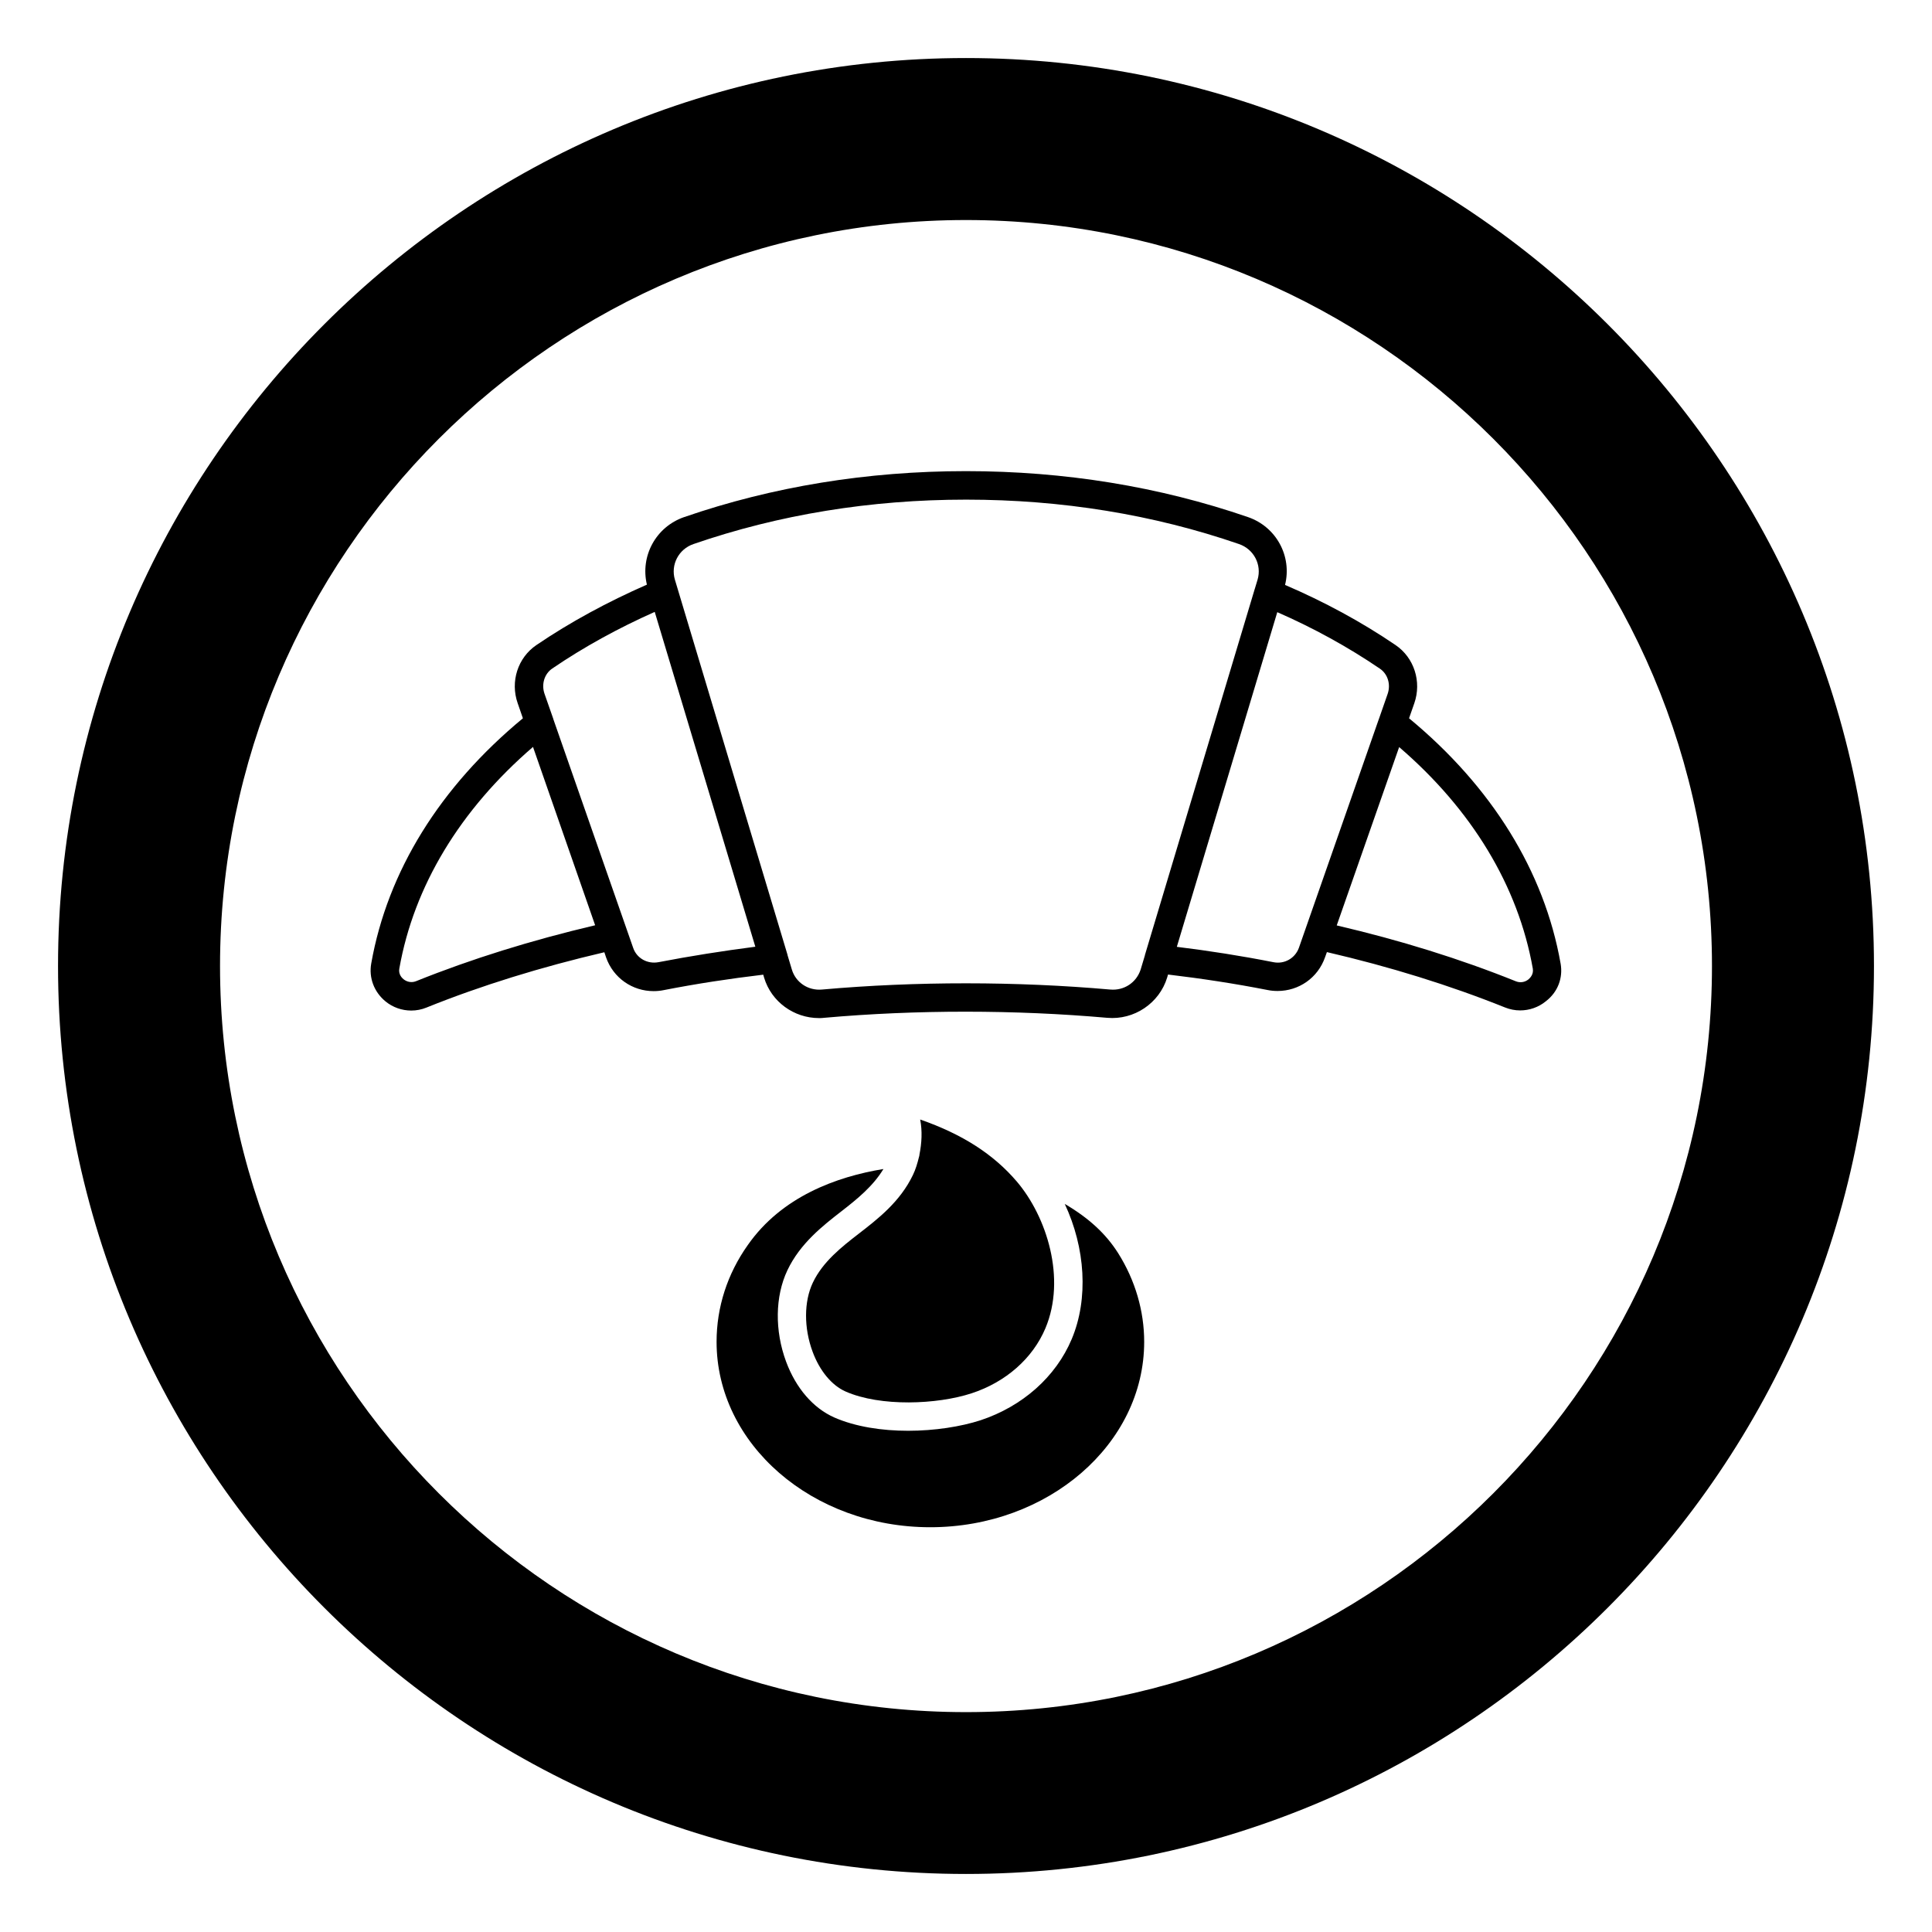
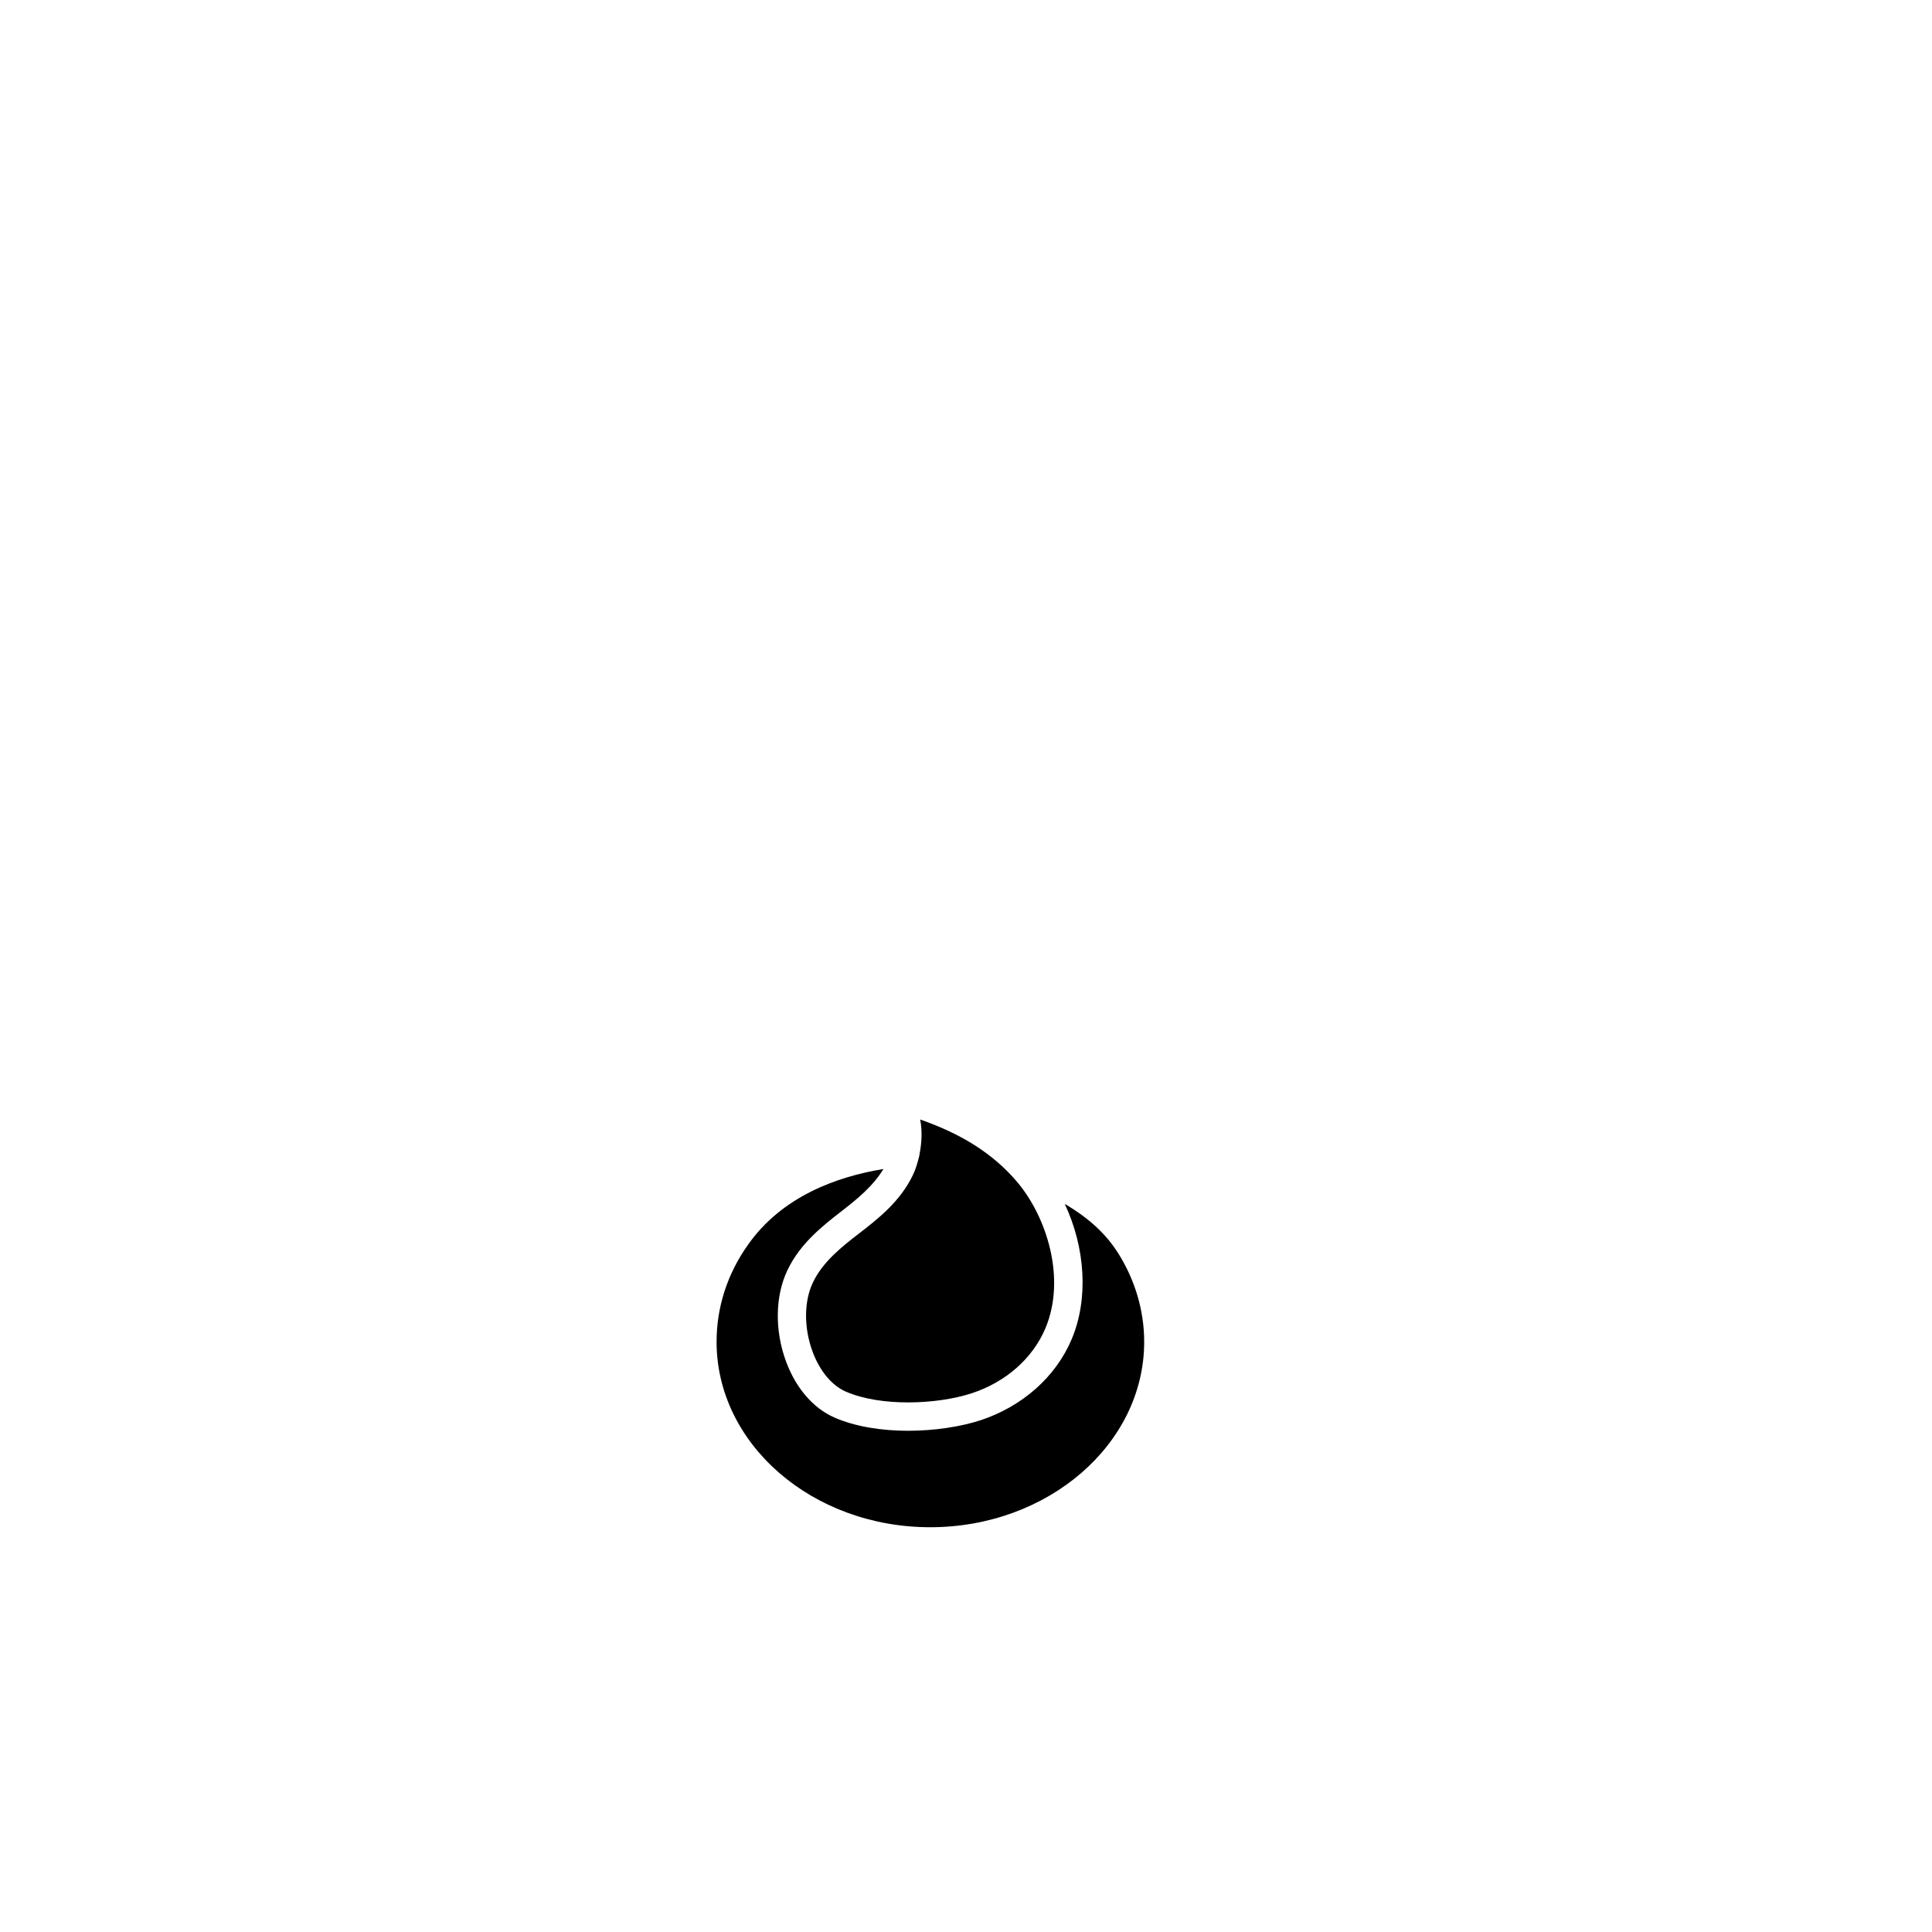
<svg xmlns="http://www.w3.org/2000/svg" fill="#000000" width="800px" height="800px" version="1.1" viewBox="144 144 512 512">
  <g>
-     <path d="m557.57 399.32c-4.324-24.438-18.234-46.848-40.156-64.969l1.391-3.984c1.992-5.715-0.039-12.07-4.965-15.414-9.062-6.168-18.949-11.504-29.289-15.941 1.879-7.594-2.293-15.379-9.812-17.973-23.461-8.082-48.613-12.184-74.746-12.184-26.129 0-51.246 4.098-74.707 12.184-7.481 2.594-11.656 10.34-9.852 17.898-10.379 4.551-20.266 9.887-29.289 16.016-4.926 3.348-6.957 9.664-4.965 15.379l1.391 4.023c-21.996 18.199-35.867 40.566-40.191 64.969-0.676 3.797 0.754 7.559 3.762 10.039 1.957 1.617 4.398 2.445 6.844 2.445 1.355 0 2.746-0.262 4.023-0.789 14.551-5.867 30.418-10.754 47.148-14.664l0.453 1.355c1.918 5.488 6.992 8.949 12.594 8.949 0.863 0 1.766-0.074 2.668-0.262 8.648-1.691 17.52-3.047 26.395-4.098l0.227 0.789c1.918 6.391 7.894 10.715 14.551 10.715 0.453 0 0.902 0 1.355-0.074 24.516-2.18 50.684-2.144 75.008 0 7.144 0.641 13.836-3.871 15.902-10.68l0.227-0.789c8.875 1.055 17.746 2.406 26.355 4.098 0.902 0.188 1.805 0.262 2.668 0.262 5.641 0 10.68-3.461 12.594-8.949l0.488-1.355c16.695 3.871 32.559 8.797 47.184 14.664 1.316 0.527 2.668 0.789 4.023 0.789 2.445 0 4.887-0.828 6.844-2.445 3.164-2.445 4.555-6.168 3.879-10.004zm-303.3 4.699c-1.129 0.453-2.367 0.262-3.348-0.527-0.414-0.34-1.391-1.316-1.09-2.859 3.871-21.809 16.055-41.996 35.418-58.691l16.469 47.262c-16.809 3.953-32.785 8.914-47.449 14.816zm64.254-5.035c-2.934 0.562-5.789-1.016-6.731-3.797l-21.129-60.531c-0.039-0.074-0.074-0.188-0.074-0.262l-2.293-6.543c-0.863-2.519-0.039-5.266 2.066-6.691 8.383-5.715 17.52-10.715 27.145-15l14.891 49.555 11.77 39.176c-8.648 1.121-17.258 2.477-25.645 4.094zm119.68 7.254c-24.777-2.18-51.395-2.219-76.359 0-3.684 0.34-6.992-1.879-8.008-5.34l-1.129-3.762v-0.074l-11.281-37.559-18.574-61.887c-1.164-3.949 0.977-8.082 4.926-9.438 22.672-7.82 46.961-11.77 72.262-11.77 25.305 0 49.629 3.949 72.301 11.77 3.949 1.355 6.09 5.488 4.926 9.438l-0.715 2.367c0 0.039-0.039 0.074-0.039 0.113l-29.102 97.004v0.074l-1.129 3.762c-1.125 3.461-4.394 5.641-8.078 5.301zm43.234-7.254c-8.383-1.656-16.957-3.008-25.566-4.062l26.621-88.691c9.625 4.211 18.723 9.211 27.184 14.965 2.106 1.43 2.934 4.172 2.066 6.691l-2.293 6.578c-0.039 0.074-0.039 0.113-0.074 0.188l-21.168 60.57c-1.016 2.746-3.836 4.363-6.769 3.762zm67.641 4.547c-0.977 0.789-2.219 0.977-3.348 0.527-14.738-5.941-30.719-10.902-47.484-14.812l16.543-47.262c19.324 16.617 31.543 36.848 35.418 58.691 0.262 1.539-0.715 2.481-1.129 2.856z" />
-     <path d="m400 159.38c-132.68 0-240.62 107.94-240.62 240.62s107.94 240.62 240.62 240.62 240.62-107.94 240.62-240.62-107.95-240.62-240.62-240.62zm0 438.35c-109 0-197.69-88.695-197.69-197.73 0-109 88.691-197.69 197.69-197.69 109.04 0 197.69 88.691 197.69 197.69 0.004 109.03-88.652 197.73-197.68 197.73z" />
    <path d="m387.55 450.57c-0.414 1.691-0.902 3.348-1.617 4.812-3.383 7.07-9.211 11.582-14.363 15.566-4.473 3.461-9.512 7.406-12.145 12.934-2.406 5.039-2.406 12.07-0.074 18.348 1.879 5.074 5.074 8.91 8.723 10.527 9.285 4.098 24.289 3.461 33.387 0.488 9.098-2.969 16.242-9.285 19.59-17.258 5.527-13.16 0.375-29.516-7.594-38.875-6.129-7.18-14.363-12.52-25.605-16.43 0.602 3.047 0.414 6.242-0.188 9.285 0 0.152-0.039 0.379-0.113 0.602z" />
    <path d="m426.17 463.05c5.453 11.617 6.356 25.117 1.844 35.832-4.211 10-13.047 17.82-24.176 21.508-5.227 1.691-12.145 2.781-19.176 2.781-6.918 0-13.949-1.055-19.59-3.535-5.566-2.481-10.113-7.707-12.746-14.777-3.047-8.234-2.934-17.297 0.34-24.215 3.383-7.144 9.438-11.844 14.324-15.641 4.172-3.234 8.383-6.656 11.129-11.203-12.406 2.031-26.957 7.293-35.945 20.152-5.414 7.633-8.273 16.469-8.273 25.641 0 27.109 25.379 49.141 56.621 49.141 31.242 0 56.699-22.031 56.699-49.141 0-8.16-2.367-16.281-6.879-23.461-3.231-5.113-7.707-9.285-14.172-13.082z" />
  </g>
</svg>